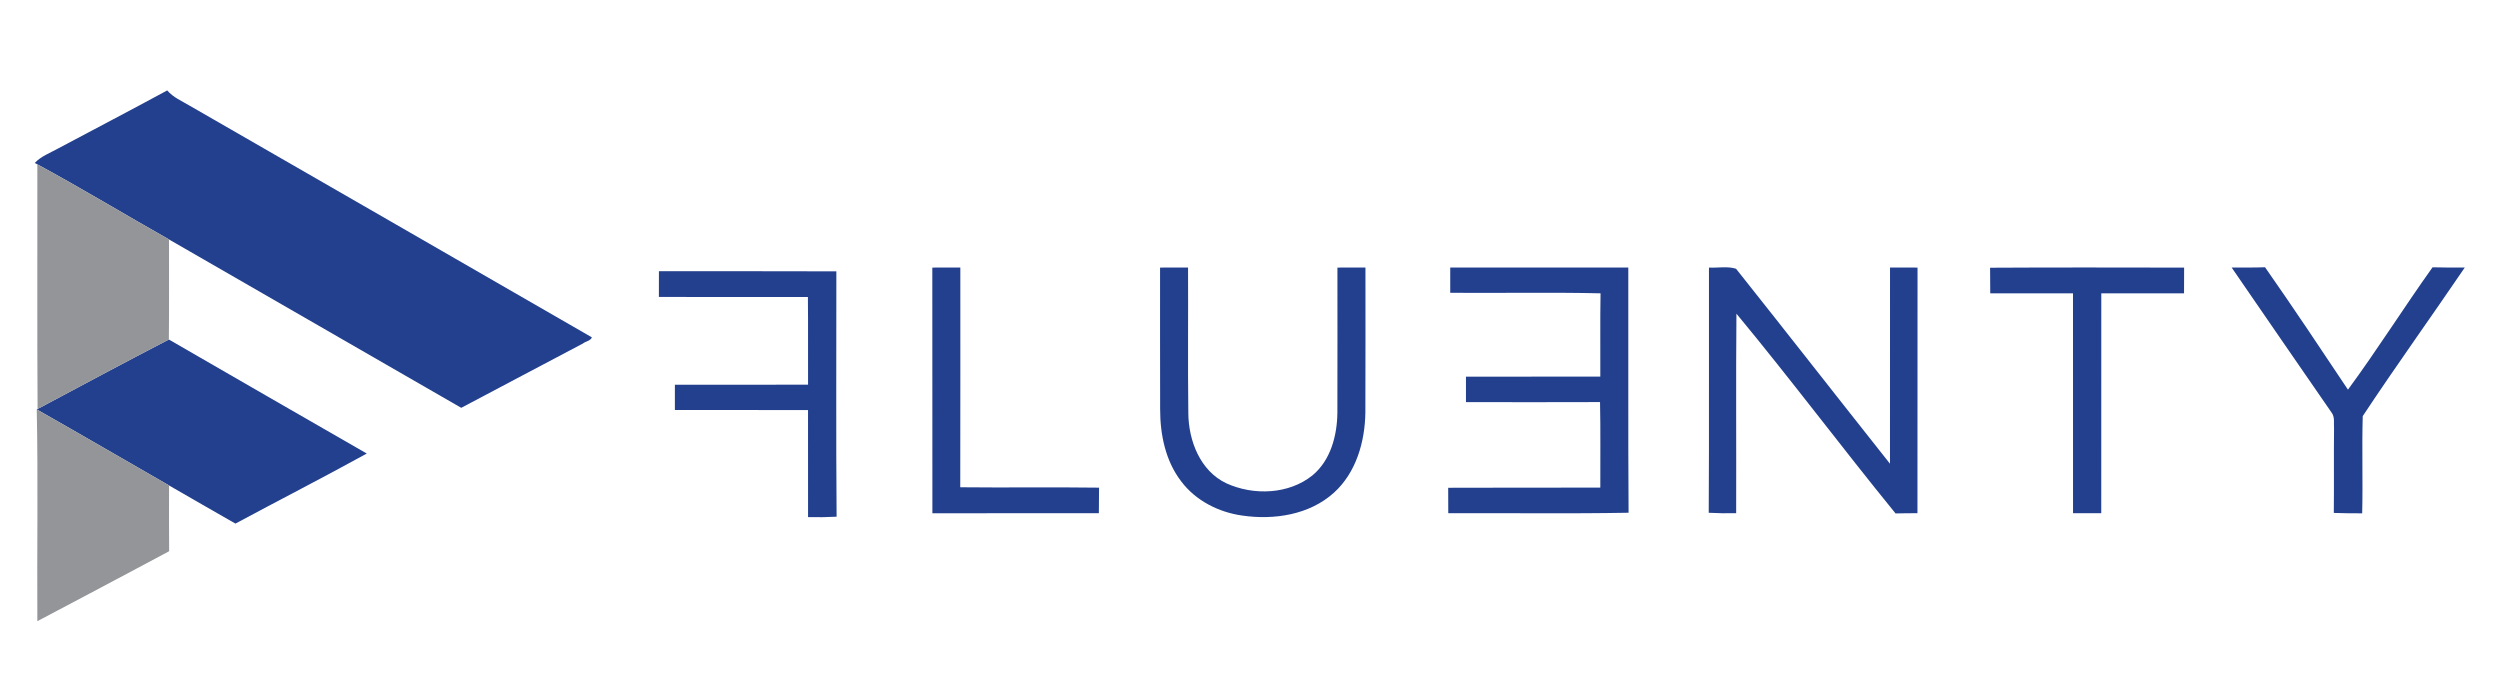
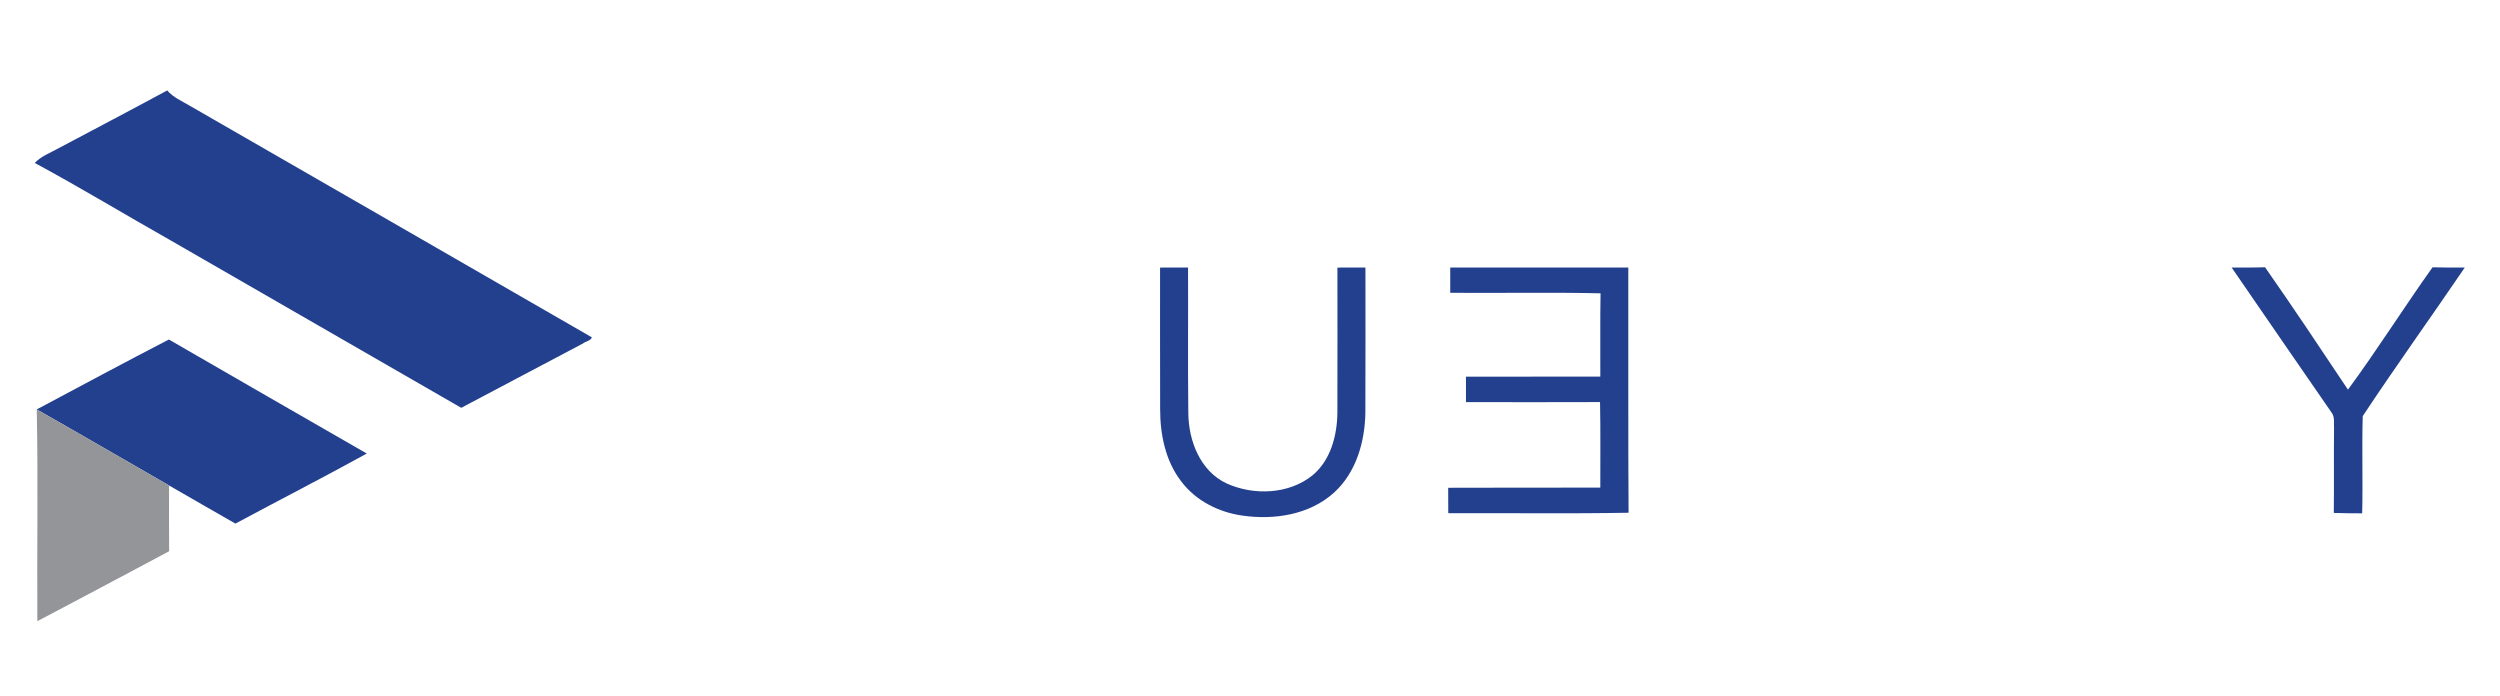
<svg xmlns="http://www.w3.org/2000/svg" width="636pt" height="177pt" viewBox="0 0 636 177" version="1.1">
  <g id="#23408fff">
    <path fill="#23408f" opacity="1.00" d=" M 14.73 37.80 C 24.00 32.86 33.32 28.01 42.54 23.00 C 44.04 24.78 46.22 25.67 48.17 26.84 C 82.30 46.50 116.46 66.13 150.57 85.82 C 150.27 86.72 148.97 86.82 148.31 87.38 C 137.96 92.79 127.68 98.33 117.34 103.75 C 92.57 89.46 67.77 75.21 43.00 60.92 C 31.81 54.60 20.80 47.93 9.50 41.81 L 8.84 41.46 C 10.44 39.73 12.72 38.93 14.73 37.80 Z" />
-     <path fill="#23408f" opacity="1.00" d=" M 237.18 68.07 C 239.56 68.06 241.93 68.06 244.31 68.06 C 244.30 86.70 244.34 105.33 244.29 123.96 C 256.06 124.09 267.83 123.90 279.60 124.06 C 279.57 126.23 279.55 128.39 279.55 130.56 C 265.44 130.57 251.32 130.55 237.20 130.57 C 237.17 109.73 237.20 88.90 237.18 68.07 Z" />
    <path fill="#23408f" opacity="1.00" d=" M 295.12 68.07 C 297.49 68.06 299.87 68.06 302.24 68.06 C 302.30 80.40 302.16 92.75 302.31 105.09 C 302.36 112.11 305.32 119.82 312.02 122.97 C 318.92 126.10 327.87 125.80 333.91 120.92 C 338.55 117.06 340.18 110.74 340.23 104.93 C 340.27 92.64 340.24 80.36 340.24 68.07 C 342.61 68.06 344.99 68.05 347.37 68.06 C 347.36 80.35 347.41 92.64 347.35 104.93 C 347.25 112.36 345.01 120.22 339.36 125.34 C 333.12 130.98 324.11 132.34 316.03 131.16 C 310.03 130.32 304.21 127.38 300.52 122.49 C 296.49 117.28 295.13 110.53 295.14 104.06 C 295.10 92.06 295.13 80.06 295.12 68.07 Z" />
    <path fill="#23408f" opacity="1.00" d=" M 368.94 68.06 C 384.04 68.06 399.14 68.06 414.24 68.06 C 414.29 88.86 414.17 109.65 414.31 130.44 C 399.02 130.72 383.73 130.49 368.44 130.56 C 368.43 128.40 368.43 126.24 368.42 124.09 C 381.32 124.02 394.22 124.09 407.12 124.05 C 407.09 116.80 407.21 109.54 407.05 102.29 C 395.68 102.34 384.31 102.31 372.94 102.30 C 372.93 100.14 372.93 97.98 372.94 95.82 C 384.34 95.80 395.73 95.82 407.12 95.81 C 407.16 88.75 407.05 81.68 407.18 74.62 C 394.44 74.33 381.69 74.59 368.94 74.49 C 368.93 72.35 368.94 70.21 368.94 68.06 Z" />
-     <path fill="#23408f" opacity="1.00" d=" M 434.76 68.07 C 437.03 68.20 439.45 67.67 441.65 68.37 C 454.76 84.85 467.72 101.46 480.81 117.97 C 480.82 101.33 480.80 84.70 480.82 68.06 C 483.15 68.06 485.48 68.06 487.82 68.07 C 487.80 88.90 487.83 109.73 487.80 130.56 C 485.94 130.56 484.08 130.57 482.23 130.62 C 468.55 113.83 455.56 96.47 441.75 79.80 C 441.60 96.72 441.74 113.64 441.68 130.55 C 439.35 130.61 437.02 130.58 434.70 130.45 C 434.83 109.66 434.71 88.87 434.76 68.07 Z" />
-     <path fill="#23408f" opacity="1.00" d=" M 506.28 68.11 C 522.73 68.01 539.19 68.06 555.64 68.08 C 555.62 70.26 555.62 72.44 555.62 74.62 C 548.60 74.64 541.59 74.61 534.57 74.63 C 534.55 93.28 534.57 111.92 534.56 130.56 C 532.16 130.56 529.77 130.56 527.38 130.56 C 527.36 111.92 527.39 93.28 527.37 74.63 C 520.35 74.61 513.33 74.63 506.32 74.62 C 506.31 72.45 506.30 70.28 506.28 68.11 Z" />
    <path fill="#23408f" opacity="1.00" d=" M 567.73 68.06 C 570.55 68.06 573.39 68.09 576.23 67.99 C 583.41 78.26 590.37 88.70 597.32 99.13 C 604.79 88.98 611.51 78.27 618.84 68.00 C 621.57 68.08 624.30 68.07 627.04 68.06 C 618.45 80.70 609.51 93.12 601.08 105.86 C 600.84 114.10 601.14 122.35 600.94 130.59 C 598.52 130.61 596.12 130.55 593.72 130.49 C 593.80 123.32 593.70 116.15 593.78 108.99 C 593.67 107.65 594.04 106.13 593.16 104.97 C 584.69 92.67 576.17 80.39 567.73 68.06 Z" />
-     <path fill="#23408f" opacity="1.00" d=" M 167.63 69.00 C 182.68 69.01 197.72 68.97 212.77 69.03 C 212.78 89.83 212.67 110.65 212.83 131.45 C 210.41 131.58 207.99 131.61 205.57 131.55 C 205.55 122.47 205.57 113.40 205.56 104.32 C 194.27 104.30 182.98 104.33 171.69 104.30 C 171.69 102.16 171.69 100.02 171.69 97.88 C 182.99 97.85 194.28 97.91 205.57 97.86 C 205.53 90.42 205.61 82.99 205.53 75.55 C 192.89 75.56 180.26 75.58 167.62 75.54 C 167.62 73.36 167.62 71.18 167.63 69.00 Z" />
    <path fill="#23408f" opacity="1.00" d=" M 9.56 104.04 C 20.68 98.12 31.77 92.16 42.96 86.37 C 59.72 96.07 76.52 105.72 93.31 115.38 C 82.25 121.47 71.01 127.23 59.89 133.20 C 54.24 130.00 48.64 126.73 43.01 123.50 C 31.78 117.06 20.60 110.54 9.35 104.16 L 9.56 104.04 Z" />
  </g>
  <g id="#939598ff">
-     <path fill="#939598" opacity="1.00" d=" M 9.50 41.81 C 20.80 47.93 31.81 54.60 43.00 60.92 C 42.98 69.41 43.05 77.89 42.96 86.37 C 31.77 92.16 20.68 98.12 9.56 104.04 C 9.42 83.30 9.54 62.55 9.50 41.81 Z" />
    <path fill="#939598" opacity="1.00" d=" M 9.35 104.16 C 20.60 110.54 31.78 117.06 43.01 123.50 C 43.01 129.08 42.97 134.66 43.03 140.23 C 31.88 146.22 20.68 152.11 9.50 158.03 C 9.39 140.08 9.71 122.11 9.35 104.16 Z" />
  </g>
</svg>